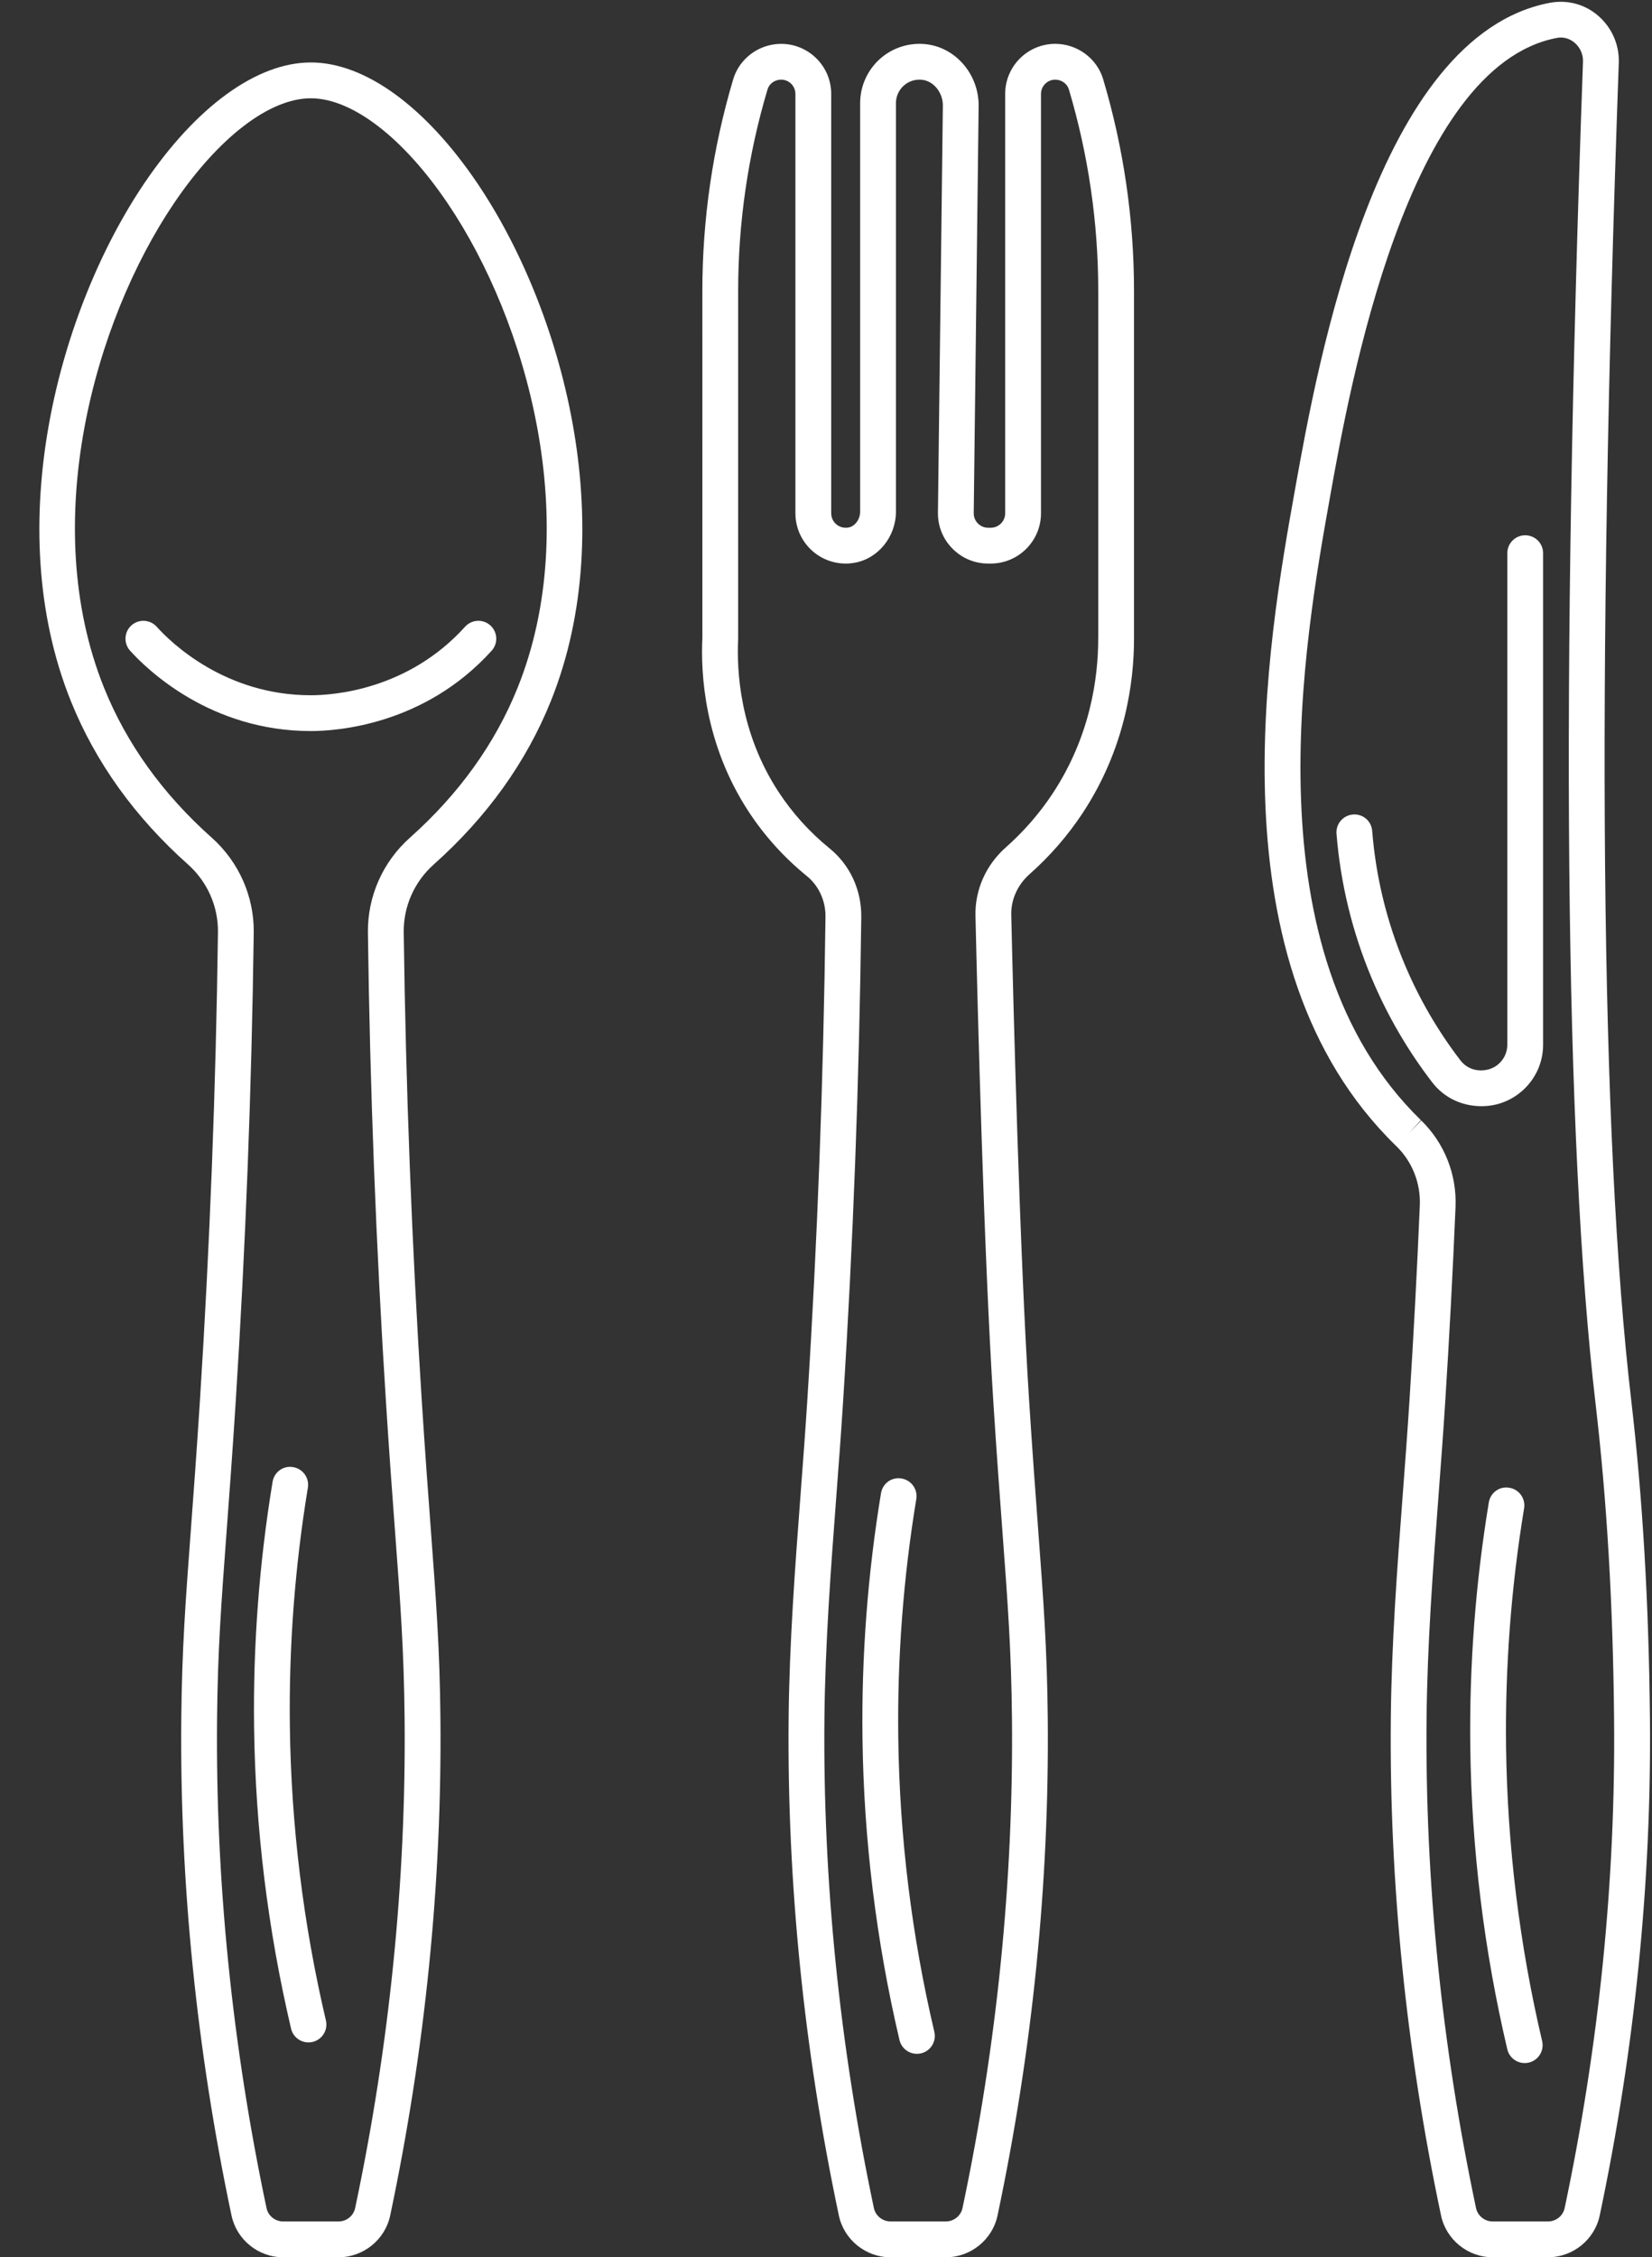
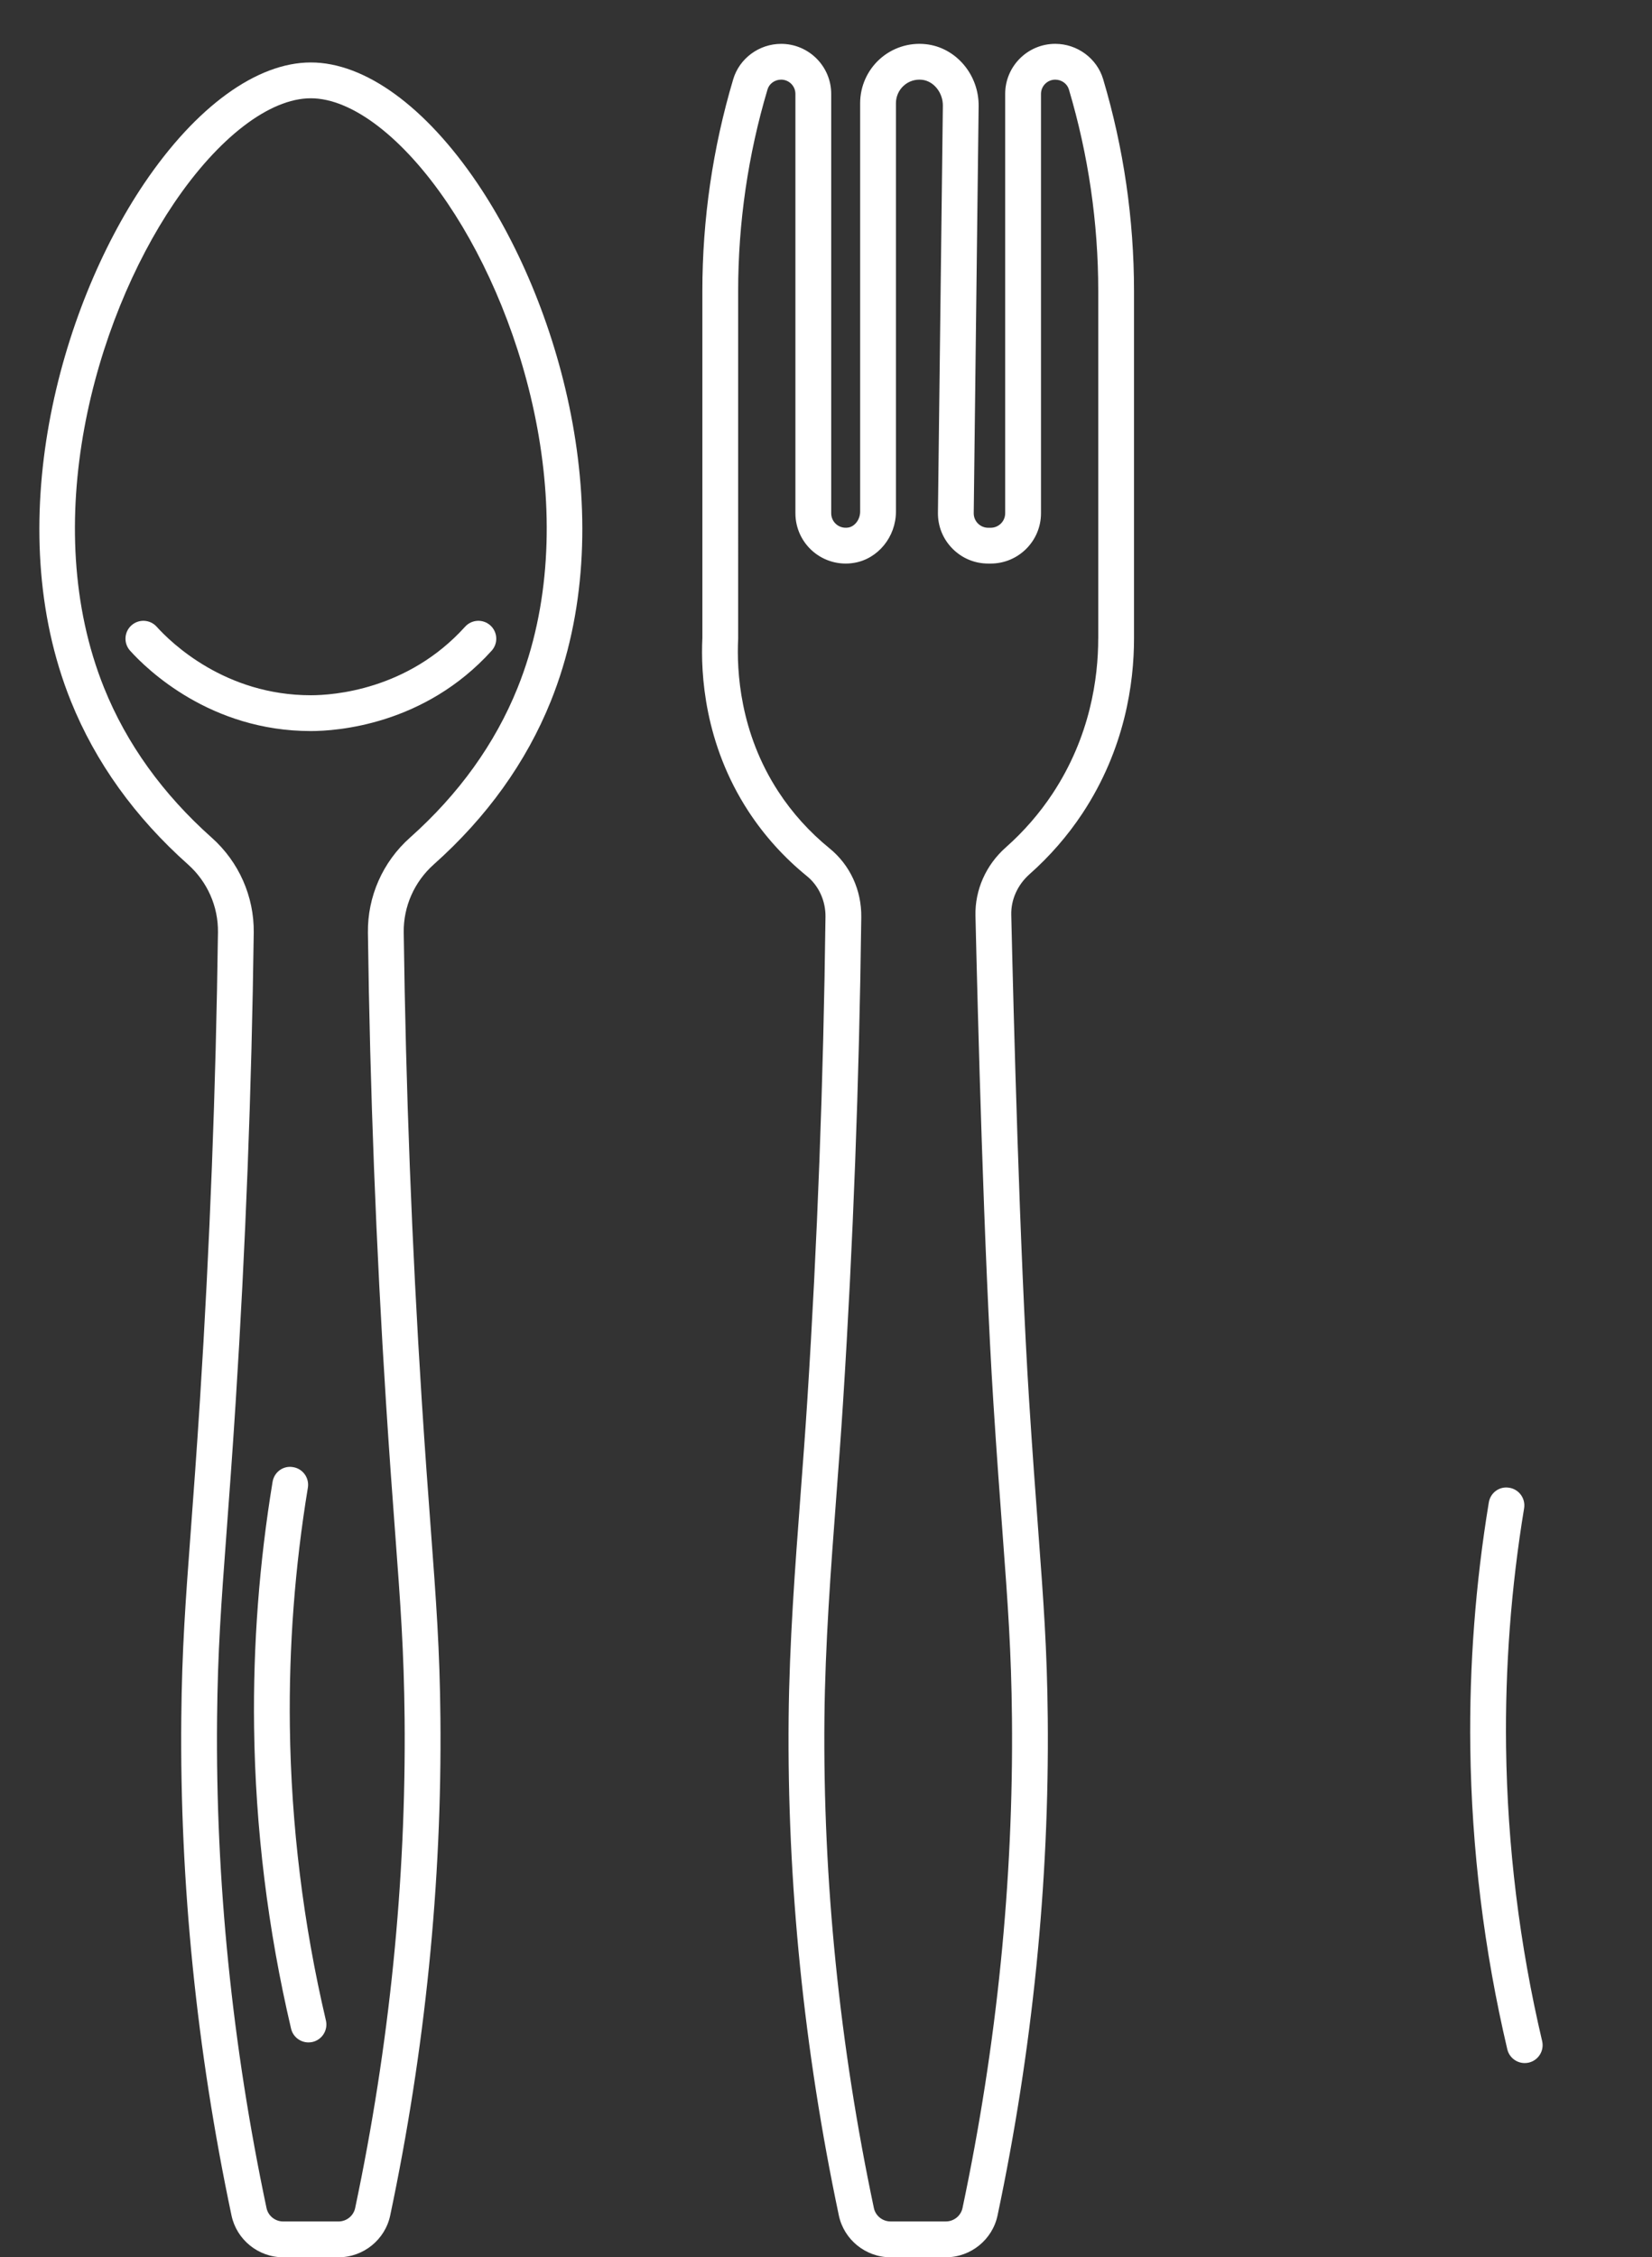
<svg xmlns="http://www.w3.org/2000/svg" fill="#ffffff" height="126.1" preserveAspectRatio="xMidYMid meet" version="1" viewBox="-2.2 -0.1 92.3 126.1" width="92.3" zoomAndPan="magnify">
  <rect x="-2.2" y="-0.1" width="92.3" height="126.1" fill="#333333" stroke="none" />
  <g id="change1_1">
    <path d="M15.168,3.389c-3.017,0-6.409,2.462-9.309,6.754c-4.751,7.034-8.06,19.087-4.097,28.93c1.373,3.407,3.573,6.474,6.54,9.116 c1.084,0.966,1.694,2.347,1.676,3.789c-0.115,8.689-0.454,17.494-1.008,26.168c-0.187,2.921-0.358,5.224-0.506,7.21 c-0.3,4.022-0.498,6.68-0.535,10.519c-0.09,9.199,0.854,18.549,2.806,27.787c0.285,1.353,1.497,2.335,2.884,2.335h3.098 c1.385,0,2.598-0.981,2.884-2.334c1.95-9.238,2.895-18.587,2.806-27.788c-0.037-3.843-0.236-6.504-0.536-10.531 c-0.148-1.983-0.319-4.283-0.506-7.197c-0.554-8.674-0.893-17.479-1.008-26.167c-0.019-1.442,0.593-2.823,1.677-3.789 c2.968-2.644,5.168-5.71,6.539-9.116c3.963-9.843,0.654-21.896-4.097-28.93C21.576,5.851,18.184,3.389,15.168,3.389z M26.717,38.326c-1.255,3.117-3.278,5.933-6.014,8.37c-1.518,1.351-2.373,3.286-2.347,5.308c0.115,8.723,0.456,17.562,1.012,26.269 c0.187,2.924,0.358,5.23,0.507,7.22c0.298,3.988,0.494,6.623,0.531,10.401c0.088,9.056-0.842,18.259-2.763,27.354 c-0.092,0.434-0.481,0.748-0.927,0.748h-3.098c-0.446,0-0.836-0.314-0.927-0.748c-1.922-9.097-2.852-18.3-2.763-27.354 c0.036-3.774,0.232-6.406,0.529-10.389c0.148-1.993,0.321-4.303,0.508-7.232c0.556-8.707,0.896-17.545,1.012-26.269 c0.026-2.021-0.829-3.956-2.346-5.308c-2.734-2.435-4.759-5.25-6.015-8.369c-3.689-9.165-0.565-20.454,3.898-27.063 c2.484-3.678,5.345-5.874,7.651-5.874s5.166,2.196,7.65,5.874C27.282,17.872,30.407,29.161,26.717,38.326z" fill="inherit" />
    <path d="M6.553,34.91c-0.37-0.41-1.002-0.442-1.412-0.073c-0.41,0.37-0.442,1.002-0.072,1.413c0.949,1.053,4.484,4.489,10.1,4.489 c1.419,0,6.339-0.324,10.1-4.489c0.37-0.41,0.338-1.042-0.072-1.412c-0.409-0.37-1.042-0.338-1.412,0.072 c-3.208,3.553-7.405,3.829-8.615,3.829C10.378,38.739,7.363,35.809,6.553,34.91z" fill="inherit" />
    <path d="M13.995,96.347c-0.059-4.448,0.28-8.937,1.006-13.34c0.09-0.545-0.278-1.06-0.823-1.149 c-0.556-0.1-1.061,0.279-1.149,0.823c-0.745,4.52-1.093,9.126-1.033,13.691c0.072,5.657,0.768,11.327,2.066,16.852 c0.108,0.461,0.52,0.771,0.973,0.771c0.076,0,0.153-0.009,0.229-0.026c0.538-0.127,0.871-0.665,0.745-1.202 C14.743,107.383,14.066,101.859,13.995,96.347z" fill="inherit" />
    <path d="M56.758,2.349c-1.542,0-2.797,1.254-2.797,2.796v23.428c0,0.446-0.362,0.809-0.809,0.809h-0.14 c-0.218,0-0.422-0.085-0.575-0.24s-0.236-0.36-0.233-0.578l0.274-22.731C52.5,4.065,51.2,2.543,49.521,2.368 c-0.934-0.101-1.873,0.205-2.567,0.832c-0.696,0.627-1.096,1.524-1.096,2.461v22.816c0,0.44-0.292,0.833-0.665,0.894 c-0.334,0.051-0.56-0.09-0.667-0.181c-0.182-0.154-0.285-0.379-0.285-0.616V5.146c0-1.542-1.255-2.796-2.797-2.796 c-1.231,0-2.333,0.813-2.678,1.977c-1.144,3.842-1.724,7.824-1.724,11.837l0.001,19.368c-0.098,1.997,0.105,5.91,2.572,9.688 c0.891,1.364,1.991,2.584,3.273,3.626c0.658,0.535,1.044,1.382,1.033,2.266c-0.112,9.131-0.454,18.226-1.017,27.034 c-0.11,1.737-0.242,3.474-0.373,5.211c-0.309,4.095-0.628,8.328-0.669,12.518c-0.089,9.201,0.855,18.55,2.806,27.788 c0.286,1.353,1.499,2.334,2.884,2.334h3.098c1.385,0,2.598-0.981,2.884-2.334c1.95-9.234,2.895-18.583,2.806-27.788 c-0.037-3.839-0.235-6.496-0.535-10.519c-0.147-1.986-0.319-4.289-0.506-7.21c-0.527-8.262-0.874-21.731-0.998-27.139 c-0.021-0.852,0.353-1.68,1.022-2.273c1.134-1.004,2.129-2.148,2.956-3.399c2.38-3.605,2.88-7.294,2.88-9.754V16.163 c0-4.013-0.58-7.996-1.723-11.836C59.091,3.162,57.989,2.349,56.758,2.349z M59.159,35.58c0,2.186-0.442,5.461-2.549,8.652 c-0.73,1.105-1.609,2.116-2.612,3.004c-1.112,0.983-1.73,2.375-1.697,3.817c0.125,5.419,0.472,18.921,1.002,27.219 c0.187,2.93,0.359,5.239,0.508,7.232c0.297,3.982,0.493,6.614,0.529,10.389c0.088,9.06-0.842,18.263-2.763,27.354 c-0.092,0.434-0.481,0.748-0.927,0.748h-3.098c-0.445,0-0.835-0.314-0.927-0.748c-1.921-9.096-2.851-18.299-2.763-27.354 c0.04-4.124,0.357-8.324,0.663-12.387c0.132-1.744,0.264-3.489,0.375-5.234c0.564-8.841,0.907-17.971,1.021-27.136 c0.019-1.512-0.627-2.912-1.771-3.843c-1.121-0.912-2.083-1.978-2.86-3.168c-2.158-3.305-2.336-6.742-2.248-8.545V16.163 c0-3.82,0.552-7.61,1.641-11.268c0.095-0.321,0.408-0.546,0.761-0.546c0.439,0,0.797,0.357,0.797,0.796v23.428 c0,0.825,0.36,1.604,0.989,2.14c0.63,0.535,1.465,0.768,2.283,0.631c1.337-0.217,2.345-1.45,2.345-2.867V5.661 c0-0.371,0.158-0.727,0.435-0.975c0.278-0.251,0.64-0.368,1.021-0.329c0.651,0.068,1.174,0.719,1.165,1.451L50.204,28.54 c-0.009,0.757,0.279,1.47,0.812,2.008c0.531,0.538,1.24,0.834,1.997,0.834h0.14c1.549,0,2.809-1.26,2.809-2.809V5.146 c0-0.439,0.357-0.796,0.797-0.796c0.353,0,0.666,0.225,0.762,0.547c1.088,3.657,1.64,7.447,1.64,11.267V35.58z" fill="inherit" />
-     <path d="M47.988,96.983c-0.058-4.455,0.281-8.944,1.007-13.341c0.09-0.545-0.278-1.06-0.823-1.149 c-0.557-0.099-1.061,0.279-1.149,0.823c-0.745,4.513-1.093,9.12-1.034,13.692c0.073,5.664,0.769,11.334,2.067,16.853 c0.108,0.46,0.52,0.771,0.973,0.771c0.076,0,0.153-0.009,0.23-0.026c0.537-0.127,0.87-0.665,0.744-1.203 C48.737,108.026,48.06,102.502,47.988,96.983z" fill="inherit" />
-     <path d="M88.936,78.092c-1.711-14.657-1.943-39.781-0.692-74.672c0.037-1.013-0.383-1.975-1.15-2.639 c-0.739-0.639-1.703-0.906-2.691-0.726c-9.7,1.82-12.989,20.168-14.228,27.076c-1.551,8.653-4.779,26.659,5.617,36.773l0.021,0.02 c0,0,0.001,0.001,0.001,0.001c0.888,0.862,1.366,2.069,1.313,3.313c-0.155,3.67-0.345,7.237-0.578,10.907 c-0.111,1.738-0.242,3.476-0.373,5.213c-0.31,4.094-0.629,8.327-0.669,12.516c-0.089,9.205,0.855,18.554,2.806,27.788 c0.286,1.353,1.499,2.334,2.884,2.334h3.098c1.385,0,2.598-0.981,2.884-2.334c1.95-9.238,2.895-18.587,2.806-27.788 C89.92,89.409,89.578,83.593,88.936,78.092z M85.22,123.248c-0.092,0.434-0.481,0.748-0.927,0.748h-3.098 c-0.445,0-0.835-0.314-0.927-0.748c-1.921-9.092-2.851-18.295-2.763-27.354c0.039-4.123,0.356-8.323,0.663-12.384 c0.132-1.746,0.264-3.491,0.375-5.237c0.234-3.684,0.425-7.266,0.58-10.95c0.077-1.812-0.622-3.572-1.917-4.831l-0.697,0.717 l0.677-0.737c-9.636-9.375-6.534-26.674-5.044-34.988c1.06-5.91,4.284-23.897,12.656-25.468c0.479-0.087,0.822,0.137,0.985,0.278 c0.308,0.266,0.476,0.65,0.461,1.055c-1.255,34.993-1.019,60.218,0.704,74.977c0.634,5.429,0.972,11.176,1.033,17.568 C88.07,104.949,87.141,114.152,85.22,123.248z" fill="inherit" />
    <path d="M81.947,97.5c-0.058-4.45,0.281-8.938,1.007-13.341c0.09-0.545-0.278-1.06-0.823-1.149c-0.556-0.1-1.061,0.279-1.149,0.823 c-0.745,4.519-1.093,9.125-1.034,13.692c0.073,5.665,0.769,11.334,2.067,16.852c0.108,0.46,0.52,0.771,0.973,0.771 c0.076,0,0.153-0.009,0.23-0.026c0.537-0.127,0.87-0.665,0.744-1.203C82.696,108.543,82.019,103.018,81.947,97.5z" fill="inherit" />
-     <path d="M83.016,29.802c-0.553,0-1,0.448-1,1v27.456c0,0.386-0.15,0.748-0.425,1.02c-0.271,0.27-0.631,0.418-1.05,0.418 c-0.003,0-0.007,0-0.01,0c-0.449-0.002-0.859-0.203-1.125-0.549c-1.267-1.648-2.317-3.455-3.123-5.372 c-1-2.377-1.611-4.886-1.816-7.457c-0.044-0.55-0.51-0.963-1.077-0.917c-0.55,0.044-0.961,0.526-0.917,1.076 c0.223,2.783,0.885,5.499,1.967,8.073c0.872,2.074,2.01,4.031,3.381,5.814c0.645,0.84,1.628,1.325,2.736,1.331 c0.007,0,0.015,0,0.021,0c0.914,0,1.774-0.354,2.423-1c0.654-0.65,1.015-1.516,1.015-2.438V30.802 C84.016,30.25,83.568,29.802,83.016,29.802z" fill="inherit" />
  </g>
</svg>